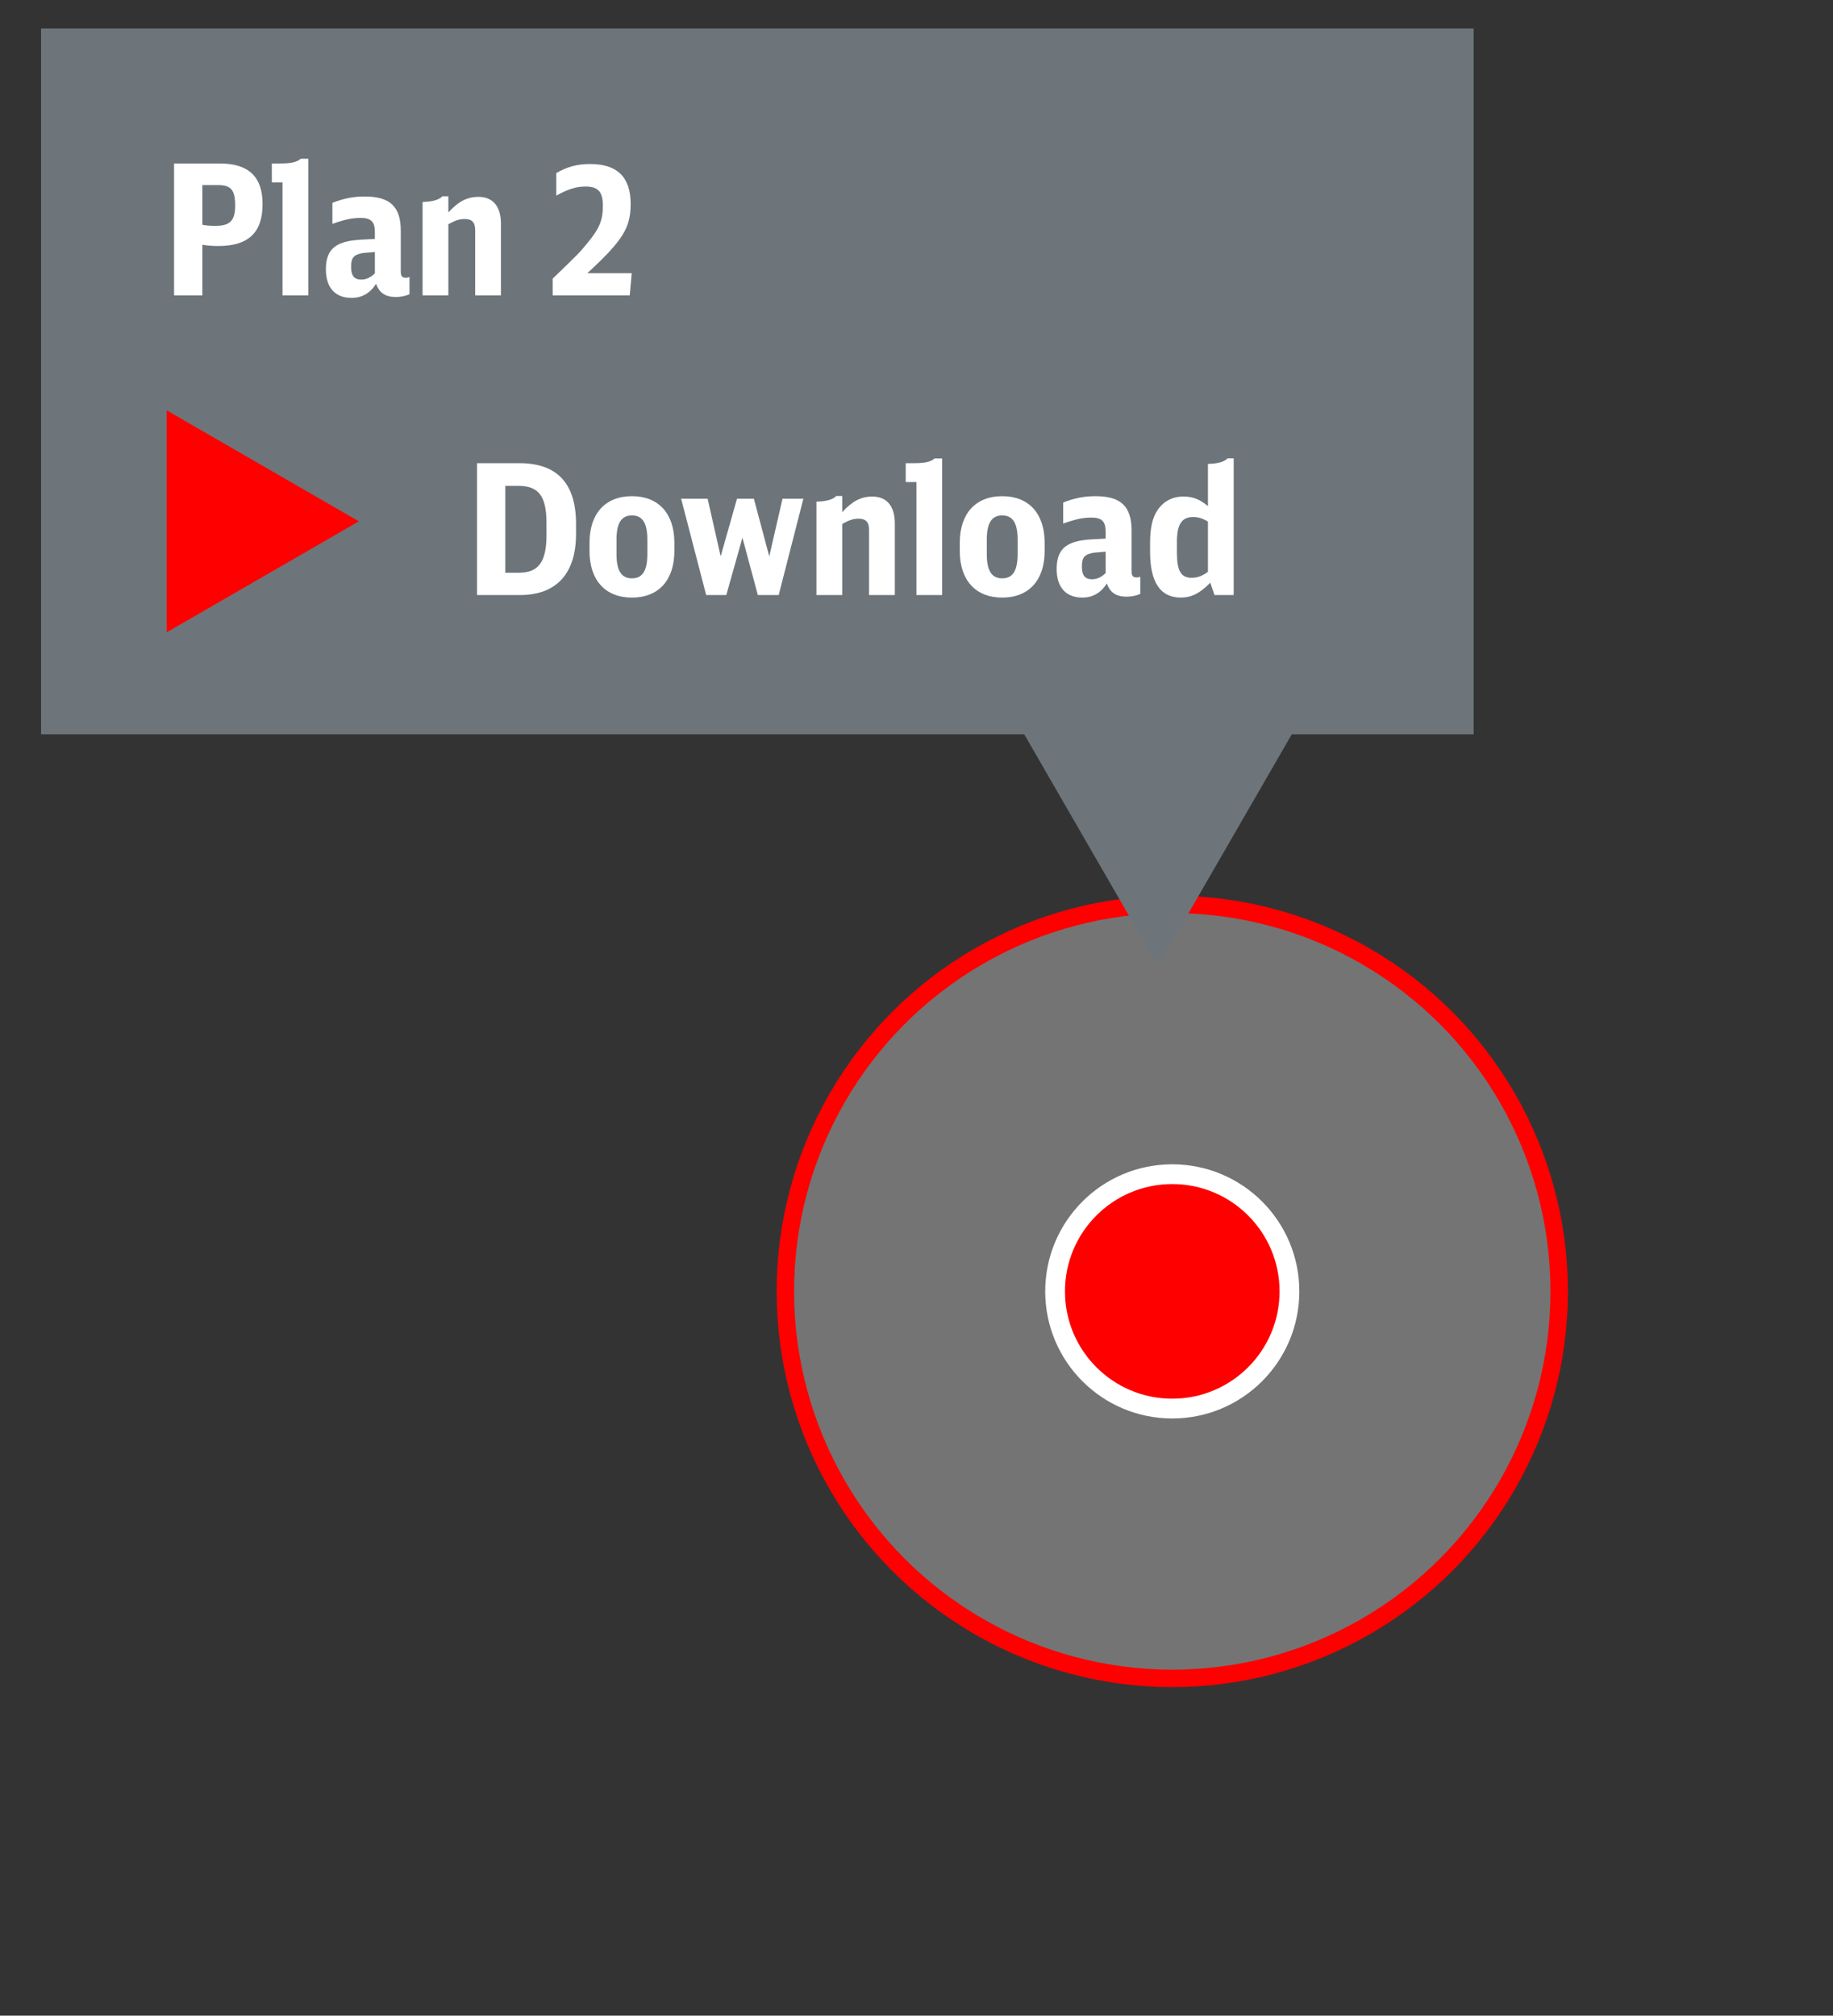
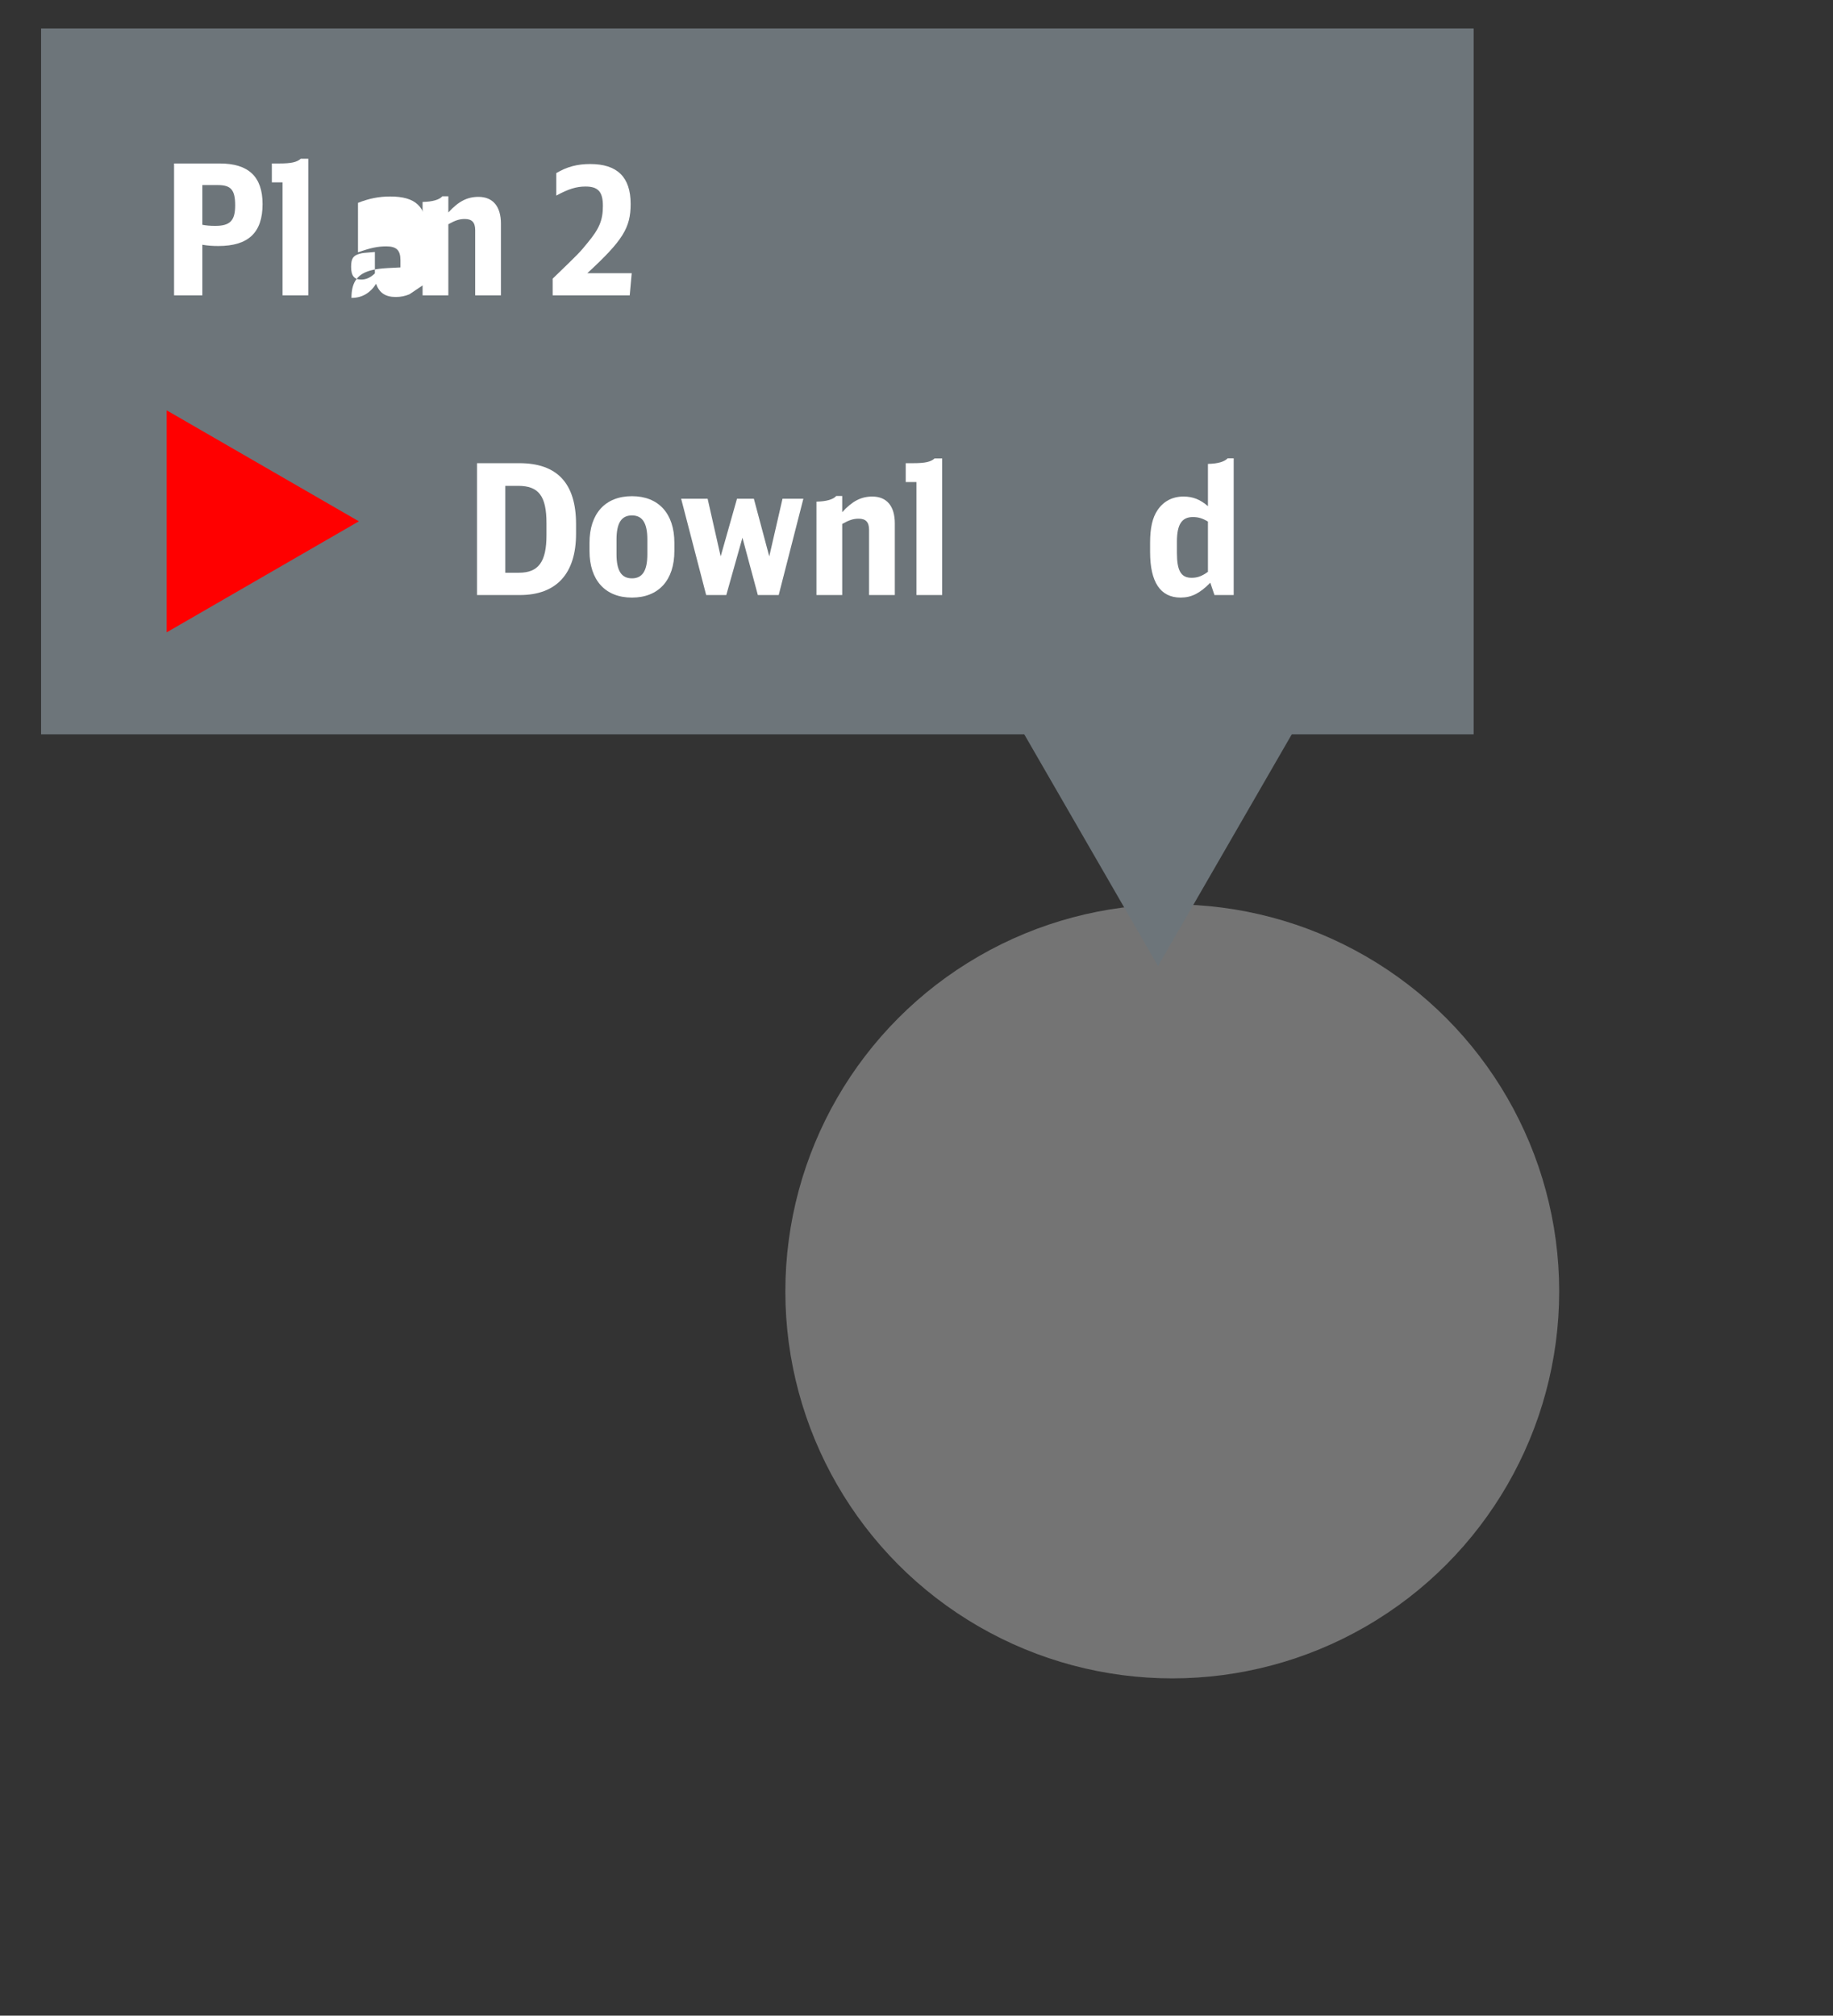
<svg xmlns="http://www.w3.org/2000/svg" version="1.1" id="Ebene_1" x="0px" y="0px" width="157.624px" height="173.294px" viewBox="0 0 157.624 173.294" enable-background="new 0 0 157.624 173.294" xml:space="preserve">
  <rect x="0" y="0" width="157.624" height="173.294" fill="#333333" stroke="none" />
  <g id="XMLID_1_">
    <circle id="XMLID_100_" opacity="0.32" fill="#FFFFFF" enable-background="new    " cx="100.806" cy="111.025" r="33.272" />
-     <circle id="XMLID_80_" fill="none" stroke="#FF0000" stroke-width="1.5" stroke-miterlimit="10" cx="100.806" cy="111.025" r="33.272" />
-     <circle id="XMLID_60_" fill="#FF0000" stroke="#FFFFFF" stroke-width="1.7" stroke-miterlimit="10" cx="100.806" cy="111.025" r="10.076" />
  </g>
  <g id="XMLID_122_">
    <rect id="XMLID_127_" x="3.533" y="2.451" fill="#6D757A" width="123.19" height="60.682" />
    <g id="XMLID_126_">
      <path id="XMLID_26_" fill="#FFFFFF" d="M14.968,14.055h3.93c2.479,0,3.68,1.139,3.68,3.493c0,2.449-1.216,3.603-3.805,3.603    c-0.483,0-0.936-0.031-1.372-0.109v4.351h-2.433V14.055z M17.401,19.326c0.327,0.062,0.67,0.094,1.106,0.094    c1.279,0,1.716-0.452,1.716-1.762c0-1.326-0.358-1.747-1.481-1.747h-1.341C17.401,15.911,17.401,19.326,17.401,19.326z" />
      <path id="XMLID_25_" fill="#FFFFFF" d="M24.296,25.392v-9.715h-0.92v-1.622h0.639c1.029,0,1.513-0.109,1.841-0.405h0.654v11.743    h-2.214V25.392z" />
-       <path id="XMLID_22_" fill="#FFFFFF" d="M35.214,25.299c-0.375,0.156-0.749,0.234-1.186,0.234c-0.889,0-1.419-0.358-1.685-1.138    c-0.514,0.811-1.216,1.216-2.12,1.216c-1.403,0-2.199-0.889-2.199-2.448c0-1.248,0.437-1.949,1.435-2.292    c0.624-0.203,1.045-0.25,2.776-0.328v-0.624c0-0.858-0.344-1.185-1.217-1.185c-0.732,0-1.341,0.125-2.433,0.515V17.44    c0.951-0.375,1.793-0.546,2.775-0.546c2.184,0,3.104,0.874,3.104,2.947v3.493c0,0.406,0.109,0.546,0.452,0.546    c0.094,0,0.172-0.016,0.297-0.062L35.214,25.299L35.214,25.299z M32.236,21.665c-1.014,0.078-1.045,0.078-1.326,0.156    c-0.546,0.156-0.717,0.421-0.717,1.123c0,0.764,0.265,1.091,0.873,1.091c0.421,0,0.795-0.171,1.17-0.53V21.665z" />
+       <path id="XMLID_22_" fill="#FFFFFF" d="M35.214,25.299c-0.375,0.156-0.749,0.234-1.186,0.234c-0.889,0-1.419-0.358-1.685-1.138    c-0.514,0.811-1.216,1.216-2.12,1.216c0-1.248,0.437-1.949,1.435-2.292    c0.624-0.203,1.045-0.25,2.776-0.328v-0.624c0-0.858-0.344-1.185-1.217-1.185c-0.732,0-1.341,0.125-2.433,0.515V17.44    c0.951-0.375,1.793-0.546,2.775-0.546c2.184,0,3.104,0.874,3.104,2.947v3.493c0,0.406,0.109,0.546,0.452,0.546    c0.094,0,0.172-0.016,0.297-0.062L35.214,25.299L35.214,25.299z M32.236,21.665c-1.014,0.078-1.045,0.078-1.326,0.156    c-0.546,0.156-0.717,0.421-0.717,1.123c0,0.764,0.265,1.091,0.873,1.091c0.421,0,0.795-0.171,1.17-0.53V21.665z" />
      <path id="XMLID_21_" fill="#FFFFFF" d="M36.339,17.361c0.857-0.016,1.435-0.187,1.7-0.483h0.515v1.388    c0.873-0.952,1.621-1.341,2.588-1.341c1.248,0,1.934,0.827,1.934,2.308v6.16h-2.214v-5.614c0-0.655-0.281-0.951-0.889-0.951    c-0.452,0-0.812,0.109-1.419,0.452v6.113h-2.215C36.339,25.393,36.339,17.361,36.339,17.361z" />
      <path id="XMLID_20_" fill="#FFFFFF" d="M47.525,23.958c2.308-2.23,2.308-2.23,2.994-3.072c1.014-1.216,1.325-1.949,1.325-3.181    c0-1.216-0.405-1.668-1.497-1.668c-0.795,0-1.481,0.218-2.511,0.779v-1.934c0.92-0.546,1.809-0.78,2.916-0.78    c2.324,0,3.478,1.123,3.478,3.431c0,2.058-0.67,3.134-3.727,5.957h3.82l-0.172,1.902h-6.627v-1.434H47.525z" />
    </g>
    <g id="XMLID_125_">
      <path id="XMLID_17_" fill="#FFFFFF" d="M41.021,39.821h3.634c3.259,0,4.881,1.731,4.881,5.24v0.827    c0,3.431-1.685,5.271-4.834,5.271h-3.681V39.821z M44.623,49.24c1.684,0,2.37-0.936,2.37-3.228v-1.029    c0-2.339-0.671-3.212-2.433-3.212h-1.107v7.47h1.17V49.24z" />
      <path id="XMLID_14_" fill="#FFFFFF" d="M50.693,46.667c0-2.511,1.356-4.008,3.649-4.008c2.292,0,3.649,1.497,3.649,4.008v0.702    c0,2.511-1.357,4.008-3.649,4.008c-2.293,0-3.649-1.497-3.649-4.008V46.667z M55.667,46.386c0-1.419-0.421-2.074-1.325-2.074    s-1.326,0.655-1.326,2.074v1.263c0,1.419,0.422,2.074,1.326,2.074s1.325-0.655,1.325-2.074V46.386z" />
      <path id="XMLID_13_" fill="#FFFFFF" d="M58.573,42.877h2.277l1.122,4.959l1.404-4.959h1.45l1.325,4.959l1.139-4.959h1.793    l-2.121,8.281h-1.793l-1.325-4.928l-1.389,4.928h-1.73L58.573,42.877z" />
      <path id="XMLID_12_" fill="#FFFFFF" d="M70.209,43.127c0.858-0.016,1.436-0.187,1.7-0.483h0.515v1.388    c0.873-0.952,1.622-1.341,2.589-1.341c1.247,0,1.934,0.827,1.934,2.308v6.16h-2.215v-5.614c0-0.655-0.28-0.951-0.889-0.951    c-0.452,0-0.811,0.109-1.419,0.452v6.113h-2.215V43.127z" />
      <path id="XMLID_11_" fill="#FFFFFF" d="M78.805,51.158v-9.715h-0.92v-1.622h0.639c1.029,0,1.513-0.109,1.841-0.405h0.654v11.743    L78.805,51.158L78.805,51.158z" />
-       <path id="XMLID_8_" fill="#FFFFFF" d="M82.534,46.667c0-2.511,1.356-4.008,3.649-4.008c2.292,0,3.649,1.497,3.649,4.008v0.702    c0,2.511-1.357,4.008-3.649,4.008c-2.293,0-3.649-1.497-3.649-4.008V46.667z M87.508,46.386c0-1.419-0.421-2.074-1.325-2.074    s-1.326,0.655-1.326,2.074v1.263c0,1.419,0.422,2.074,1.326,2.074s1.325-0.655,1.325-2.074V46.386z" />
-       <path id="XMLID_5_" fill="#FFFFFF" d="M98.055,51.064c-0.375,0.156-0.749,0.234-1.186,0.234c-0.889,0-1.419-0.358-1.685-1.138    c-0.514,0.811-1.216,1.216-2.12,1.216c-1.403,0-2.199-0.889-2.199-2.448c0-1.248,0.437-1.949,1.435-2.292    c0.624-0.203,1.045-0.25,2.776-0.328v-0.624c0-0.858-0.344-1.185-1.217-1.185c-0.732,0-1.341,0.125-2.433,0.515v-1.809    c0.951-0.375,1.793-0.546,2.775-0.546c2.184,0,3.104,0.874,3.104,2.947V49.1c0,0.406,0.109,0.546,0.452,0.546    c0.094,0,0.172-0.016,0.297-0.062L98.055,51.064L98.055,51.064z M95.077,47.431c-1.014,0.078-1.045,0.078-1.326,0.156    c-0.546,0.156-0.717,0.421-0.717,1.123c0,0.764,0.265,1.091,0.873,1.091c0.421,0,0.795-0.171,1.17-0.53V47.431z" />
      <path id="XMLID_2_" fill="#FFFFFF" d="M103.874,39.883c0.857-0.016,1.419-0.187,1.699-0.483h0.515v11.758h-1.653l-0.358-1.061    c-0.904,0.92-1.622,1.279-2.558,1.279c-1.73,0-2.619-1.326-2.619-3.914v-0.811c0-1.248,0.202-2.152,0.639-2.792    c0.515-0.764,1.279-1.169,2.23-1.169c0.811,0,1.435,0.25,2.105,0.827V39.883z M103.874,44.842c-0.468-0.281-0.827-0.39-1.295-0.39    c-0.951,0-1.372,0.639-1.372,2.105v0.982c0,1.544,0.358,2.137,1.263,2.137c0.499,0,0.89-0.141,1.404-0.515V44.842z" />
    </g>
    <polygon id="XMLID_124_" fill="#6D757A" points="83.75,55.637 99.58,83.055 115.41,55.637  " />
    <polygon id="XMLID_123_" fill="#FF0000" points="14.334,35.28 30.859,44.82 14.334,54.364  " />
  </g>
</svg>